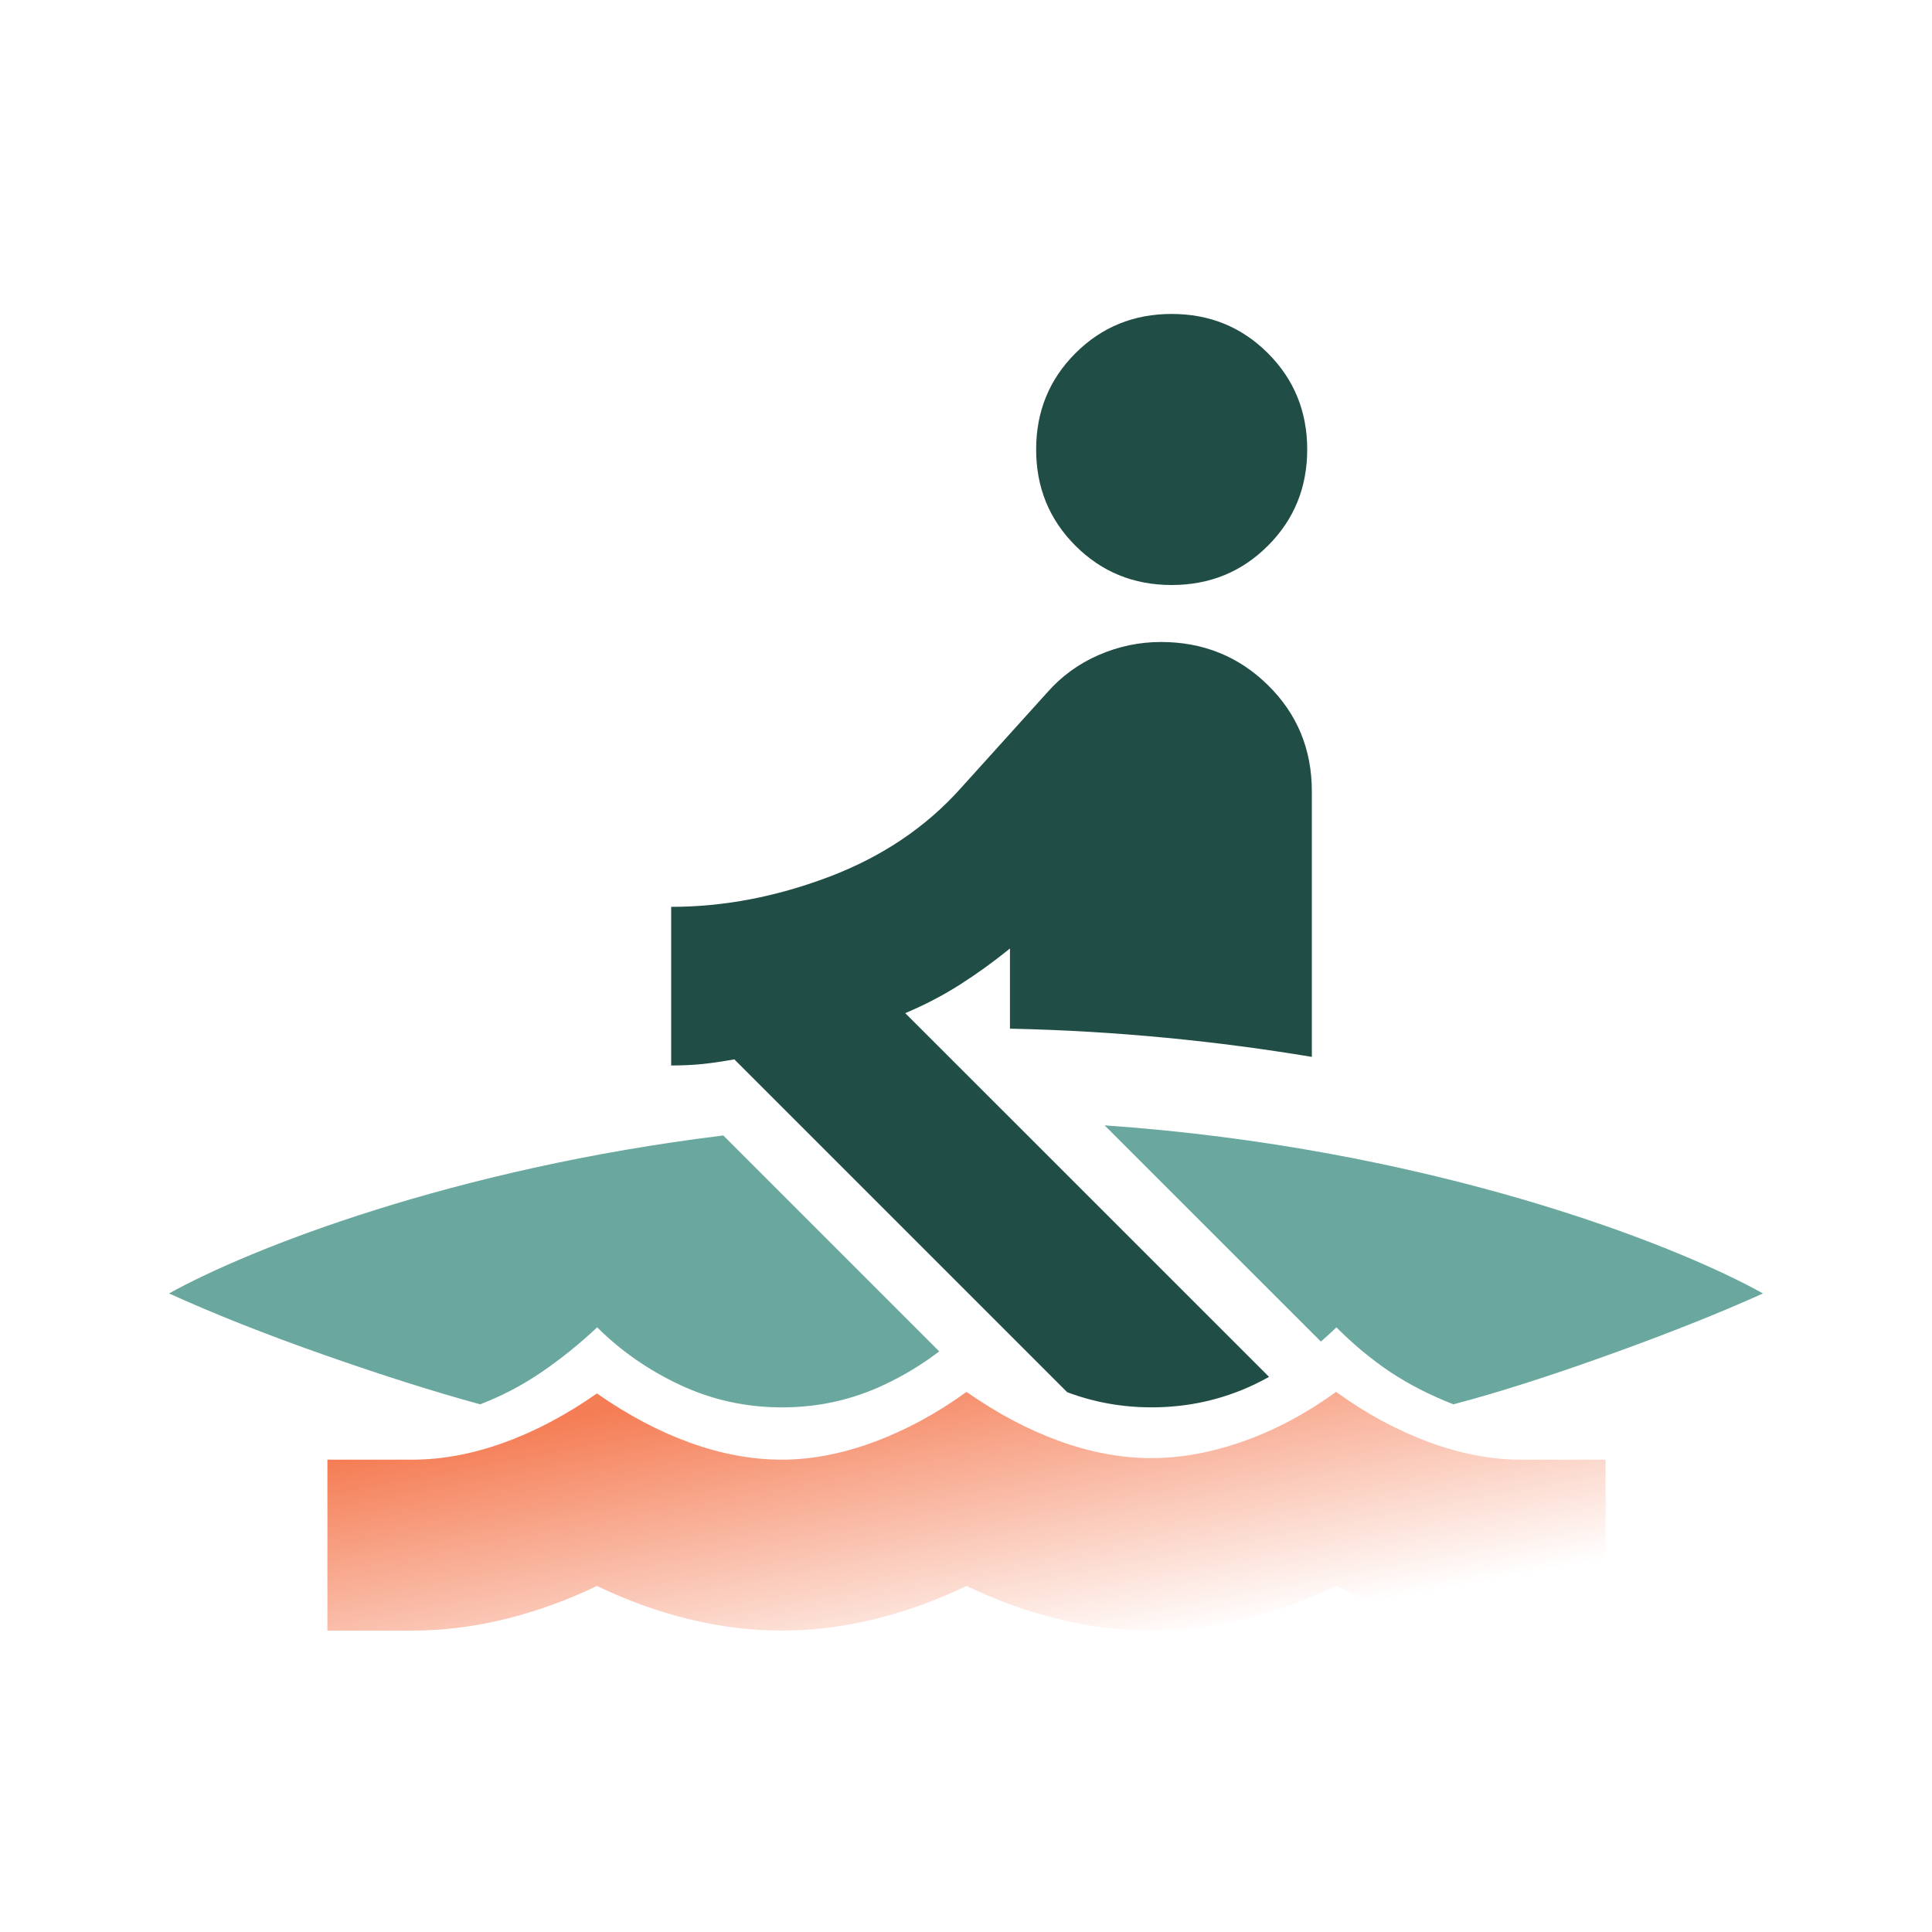
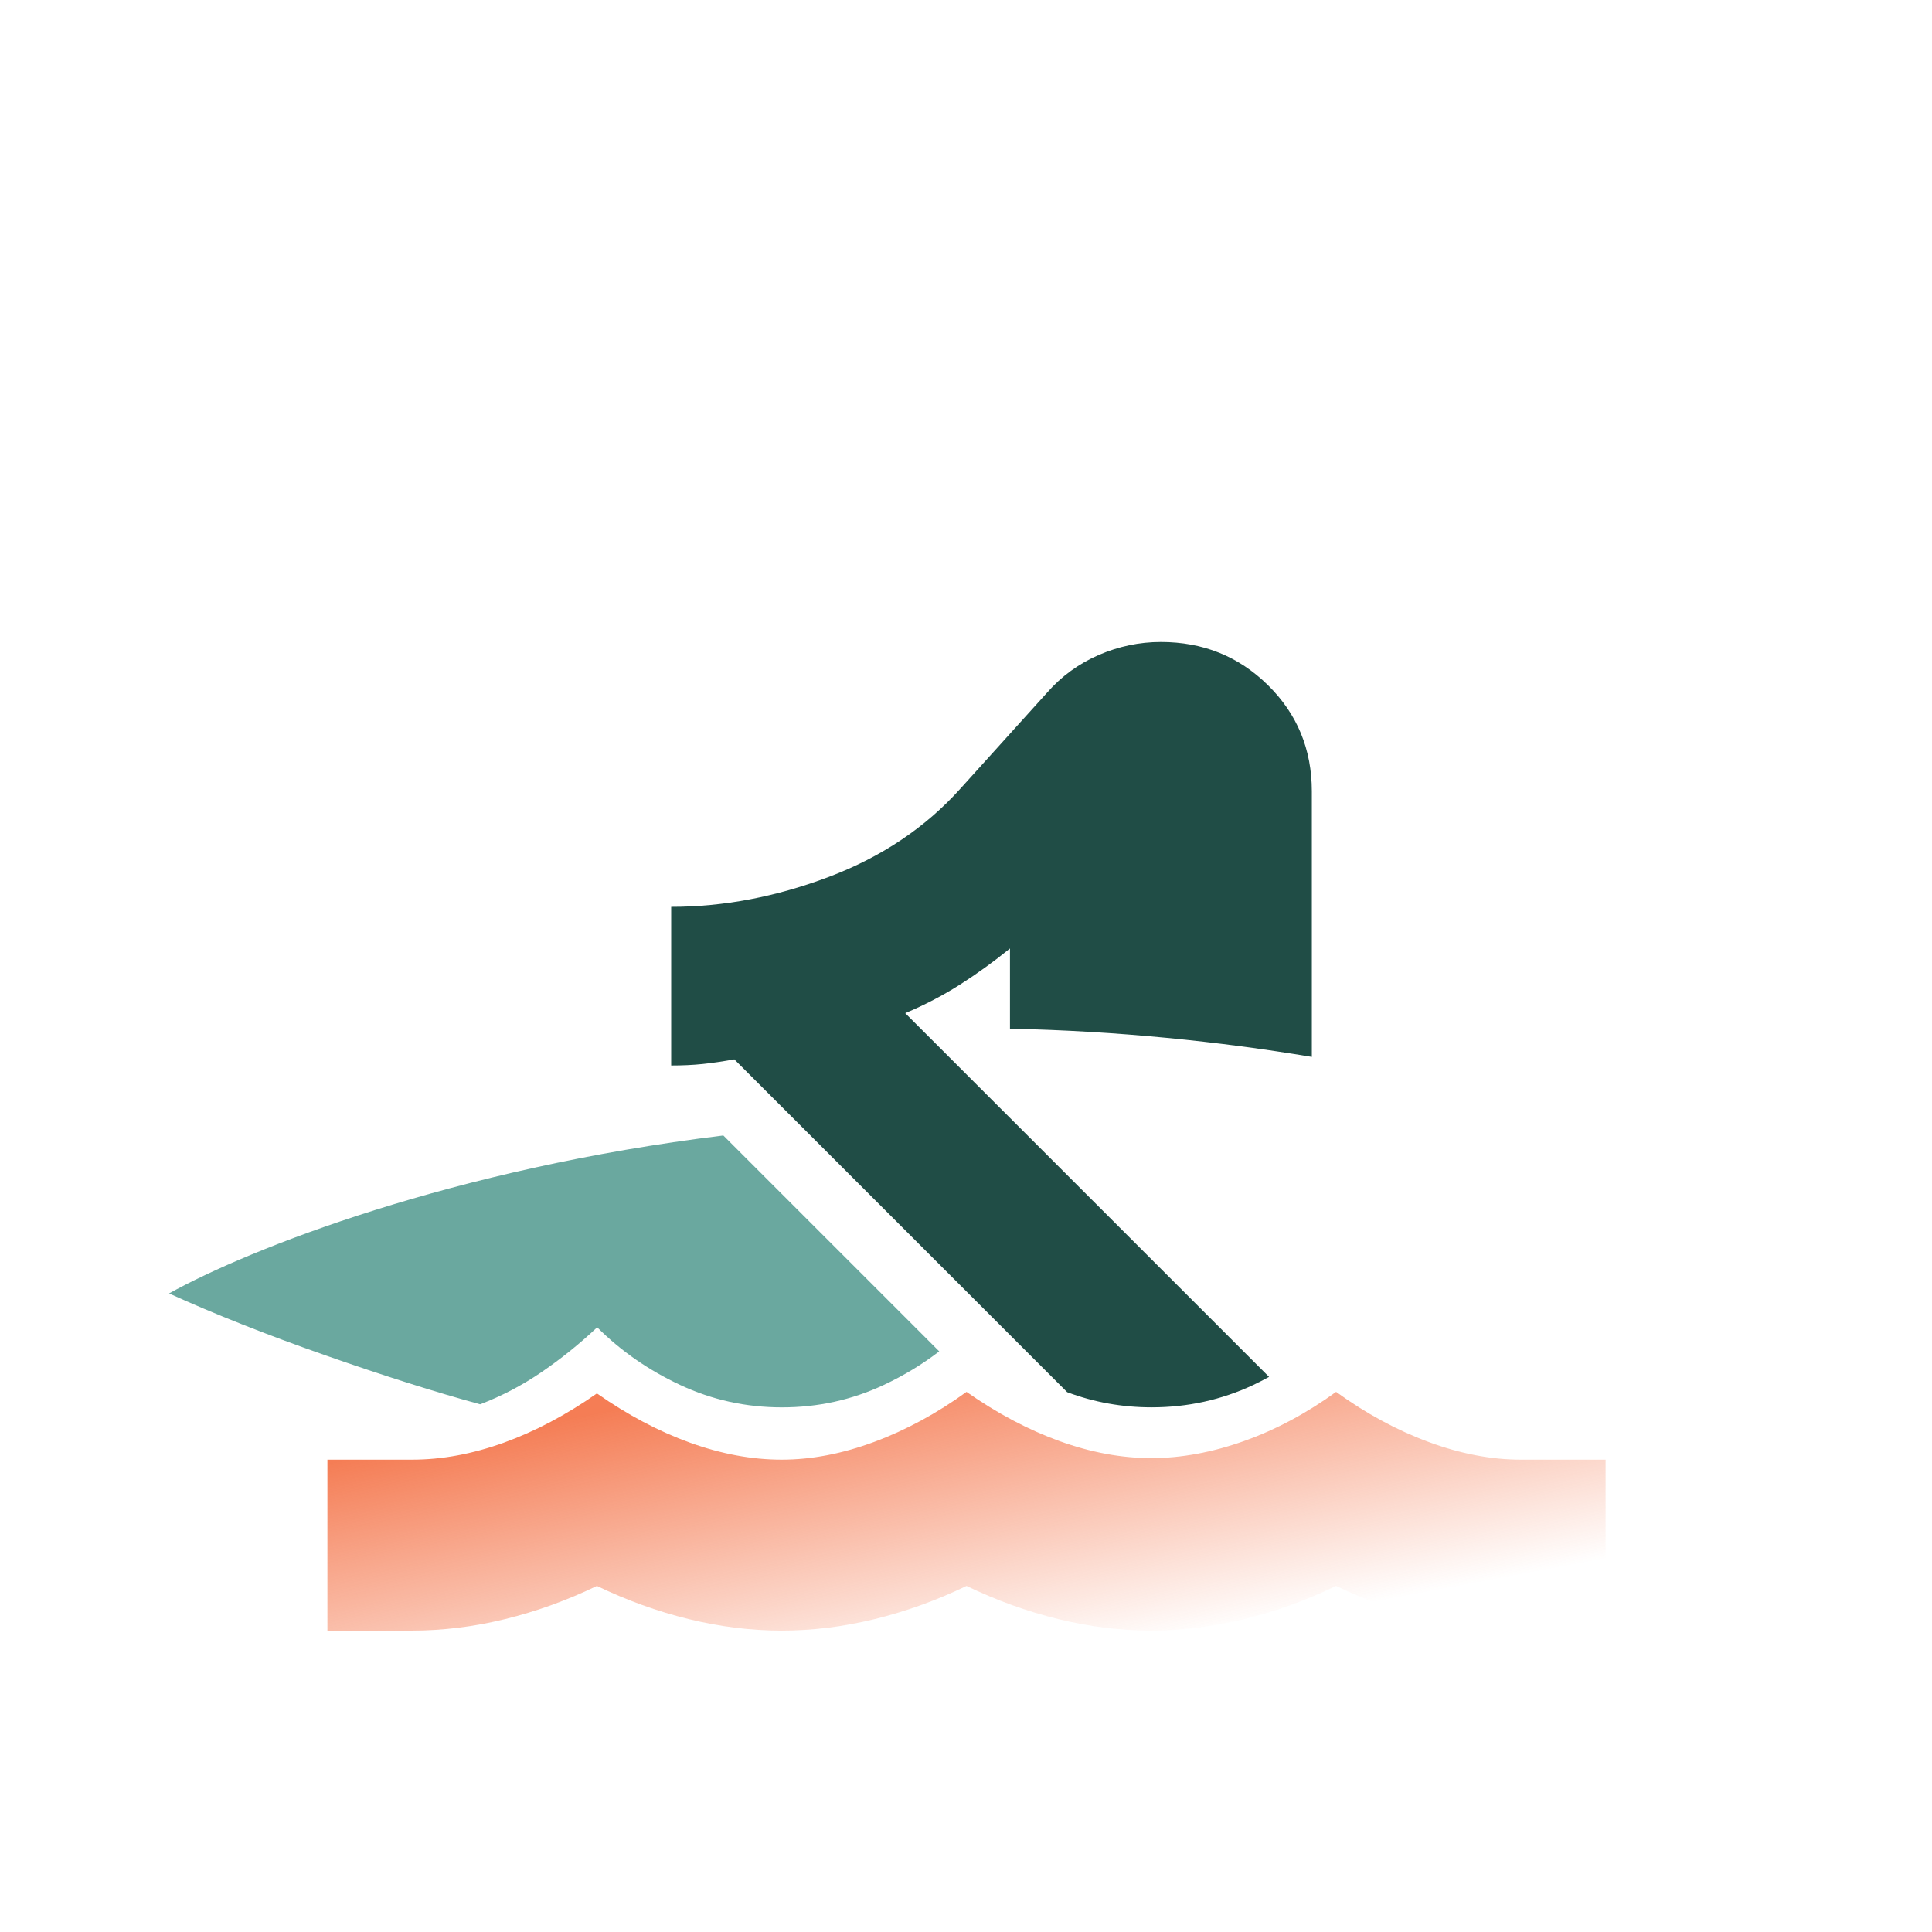
<svg xmlns="http://www.w3.org/2000/svg" width="120" height="120" viewBox="0 0 120 120" fill="none">
  <g filter="url(#filter0_n_6498_4951)">
    <path d="M20.336 101.279V90.662H25.597C27.446 90.662 29.343 90.311 31.288 89.61C33.233 88.908 35.162 87.888 37.075 86.549C38.988 87.888 40.917 88.908 42.862 89.61C44.807 90.311 46.704 90.662 48.553 90.662C50.403 90.662 52.316 90.295 54.292 89.562C56.269 88.829 58.182 87.792 60.032 86.453C61.945 87.792 63.874 88.812 65.819 89.514C67.763 90.215 69.661 90.566 71.51 90.566C73.359 90.566 75.272 90.215 77.249 89.514C79.226 88.812 81.139 87.792 82.988 86.453C84.837 87.792 86.75 88.829 88.727 89.562C90.704 90.295 92.617 90.662 94.466 90.662H99.727V101.279H94.466C92.553 101.279 90.624 101.04 88.679 100.562C86.734 100.084 84.837 99.398 82.988 98.505C81.139 99.398 79.242 100.084 77.297 100.562C75.352 101.04 73.423 101.279 71.51 101.279C69.597 101.279 67.668 101.04 65.723 100.562C63.778 100.084 61.881 99.398 60.032 98.505C58.182 99.398 56.285 100.084 54.34 100.562C52.395 101.04 50.466 101.279 48.553 101.279C46.64 101.279 44.711 101.04 42.766 100.562C40.821 100.084 38.924 99.398 37.075 98.505C35.226 99.398 33.329 100.084 31.384 100.562C29.439 101.04 27.51 101.279 25.597 101.279H20.336Z" fill="url(#paint0_linear_6498_4951)" />
  </g>
  <path d="M72.106 39.875C74.72 39.875 76.936 40.768 78.753 42.554C80.57 44.339 81.48 46.538 81.481 49.152V65.645C75.737 64.689 69.44 64.032 62.731 63.892V58.912C61.712 59.74 60.675 60.488 59.623 61.157C58.571 61.827 57.438 62.418 56.226 62.928L78.824 85.522C78.501 85.696 78.175 85.869 77.838 86.027C75.862 86.951 73.758 87.413 71.527 87.413C69.693 87.413 67.947 87.096 66.285 86.472L45.611 65.798C44.91 65.925 44.255 66.022 43.65 66.086C43.044 66.149 42.389 66.179 41.688 66.179V56.326C44.94 56.326 48.208 55.705 51.492 54.462C54.776 53.218 57.503 51.385 59.671 48.962L65.026 43.032C65.918 42.012 66.988 41.231 68.231 40.689C69.475 40.147 70.767 39.875 72.106 39.875Z" fill="#204D46" />
-   <path d="M72.775 19.5C75.134 19.5 77.127 20.314 78.753 21.94C80.379 23.566 81.193 25.559 81.193 27.918C81.193 30.277 80.379 32.27 78.753 33.896C77.127 35.523 75.134 36.336 72.775 36.336C70.415 36.336 68.423 35.523 66.797 33.896C65.171 32.27 64.357 30.277 64.357 27.918C64.357 25.559 65.171 23.566 66.797 21.94C68.423 20.314 70.416 19.5 72.775 19.5Z" fill="#204D46" />
  <path d="M58.337 83.936C57.287 84.742 56.136 85.441 54.881 86.028C52.905 86.953 50.802 87.415 48.57 87.415C46.338 87.415 44.233 86.953 42.256 86.028C40.279 85.104 38.559 83.908 37.092 82.442C36.008 83.462 34.859 84.389 33.647 85.218C32.436 86.046 31.16 86.714 29.821 87.224C27.015 86.459 23.793 85.439 20.159 84.164C16.525 82.889 13.305 81.613 10.5 80.338C15.524 77.547 28.143 72.577 44.927 70.526L58.337 83.936Z" fill="#6AA89F" />
-   <path d="M68.609 69.898C88.626 71.286 103.87 77.194 109.5 80.338C106.822 81.55 103.617 82.825 99.886 84.164C96.156 85.503 92.951 86.523 90.272 87.224C88.807 86.651 87.5 85.982 86.353 85.218C85.205 84.453 84.089 83.526 83.005 82.442C82.696 82.75 82.373 83.042 82.041 83.327L68.609 69.898Z" fill="#6AA89F" />
  <defs>
    <filter id="filter0_n_6498_4951" x="20.336" y="86.453" width="79.391" height="14.824" filterUnits="userSpaceOnUse" color-interpolation-filters="sRGB">
      <feFlood flood-opacity="0" result="BackgroundImageFix" />
      <feBlend mode="normal" in="SourceGraphic" in2="BackgroundImageFix" result="shape" />
      <feTurbulence type="fractalNoise" baseFrequency="0.438 0.438" stitchTiles="stitch" numOctaves="3" result="noise" seed="2430" />
      <feColorMatrix in="noise" type="luminanceToAlpha" result="alphaNoise" />
      <feComponentTransfer in="alphaNoise" result="coloredNoise1">
        <feFuncA type="discrete" tableValues="1 1 1 1 1 1 1 1 1 1 1 1 1 1 1 1 1 1 1 1 1 1 1 1 1 1 1 1 1 1 1 1 1 1 1 1 1 1 1 1 1 1 1 1 1 1 1 1 1 1 1 0 0 0 0 0 0 0 0 0 0 0 0 0 0 0 0 0 0 0 0 0 0 0 0 0 0 0 0 0 0 0 0 0 0 0 0 0 0 0 0 0 0 0 0 0 0 0 0 0 " />
      </feComponentTransfer>
      <feComposite operator="in" in2="shape" in="coloredNoise1" result="noise1Clipped" />
      <feComponentTransfer in="alphaNoise" result="coloredNoise2">
        <feFuncA type="discrete" tableValues="0 0 0 0 0 0 0 0 0 0 0 0 0 0 0 0 0 0 0 0 0 0 0 0 0 0 0 0 0 0 0 0 0 0 0 0 0 0 0 0 0 0 0 0 0 0 0 0 0 1 1 1 1 1 1 1 1 1 1 1 1 1 1 1 1 1 1 1 1 1 1 1 1 1 1 1 1 1 1 1 1 1 1 1 1 1 1 1 1 1 1 1 1 1 1 1 1 1 1 1 " />
      </feComponentTransfer>
      <feComposite operator="in" in2="shape" in="coloredNoise2" result="noise2Clipped" />
      <feFlood flood-color="#F25D2B" result="color1Flood" />
      <feComposite operator="in" in2="noise1Clipped" in="color1Flood" result="color1" />
      <feFlood flood-color="rgba(255, 255, 255, 0.25)" result="color2Flood" />
      <feComposite operator="in" in2="noise2Clipped" in="color2Flood" result="color2" />
      <feMerge result="effect1_noise_6498_4951">
        <feMergeNode in="shape" />
        <feMergeNode in="color1" />
        <feMergeNode in="color2" />
      </feMerge>
    </filter>
    <linearGradient id="paint0_linear_6498_4951" x1="20.336" y1="86.453" x2="25.687" y2="115.106" gradientUnits="userSpaceOnUse">
      <stop offset="0.15" stop-color="#F25D2B" stop-opacity="0.8" />
      <stop offset="0.85" stop-color="#F25D2B" stop-opacity="0" />
    </linearGradient>
  </defs>
</svg>